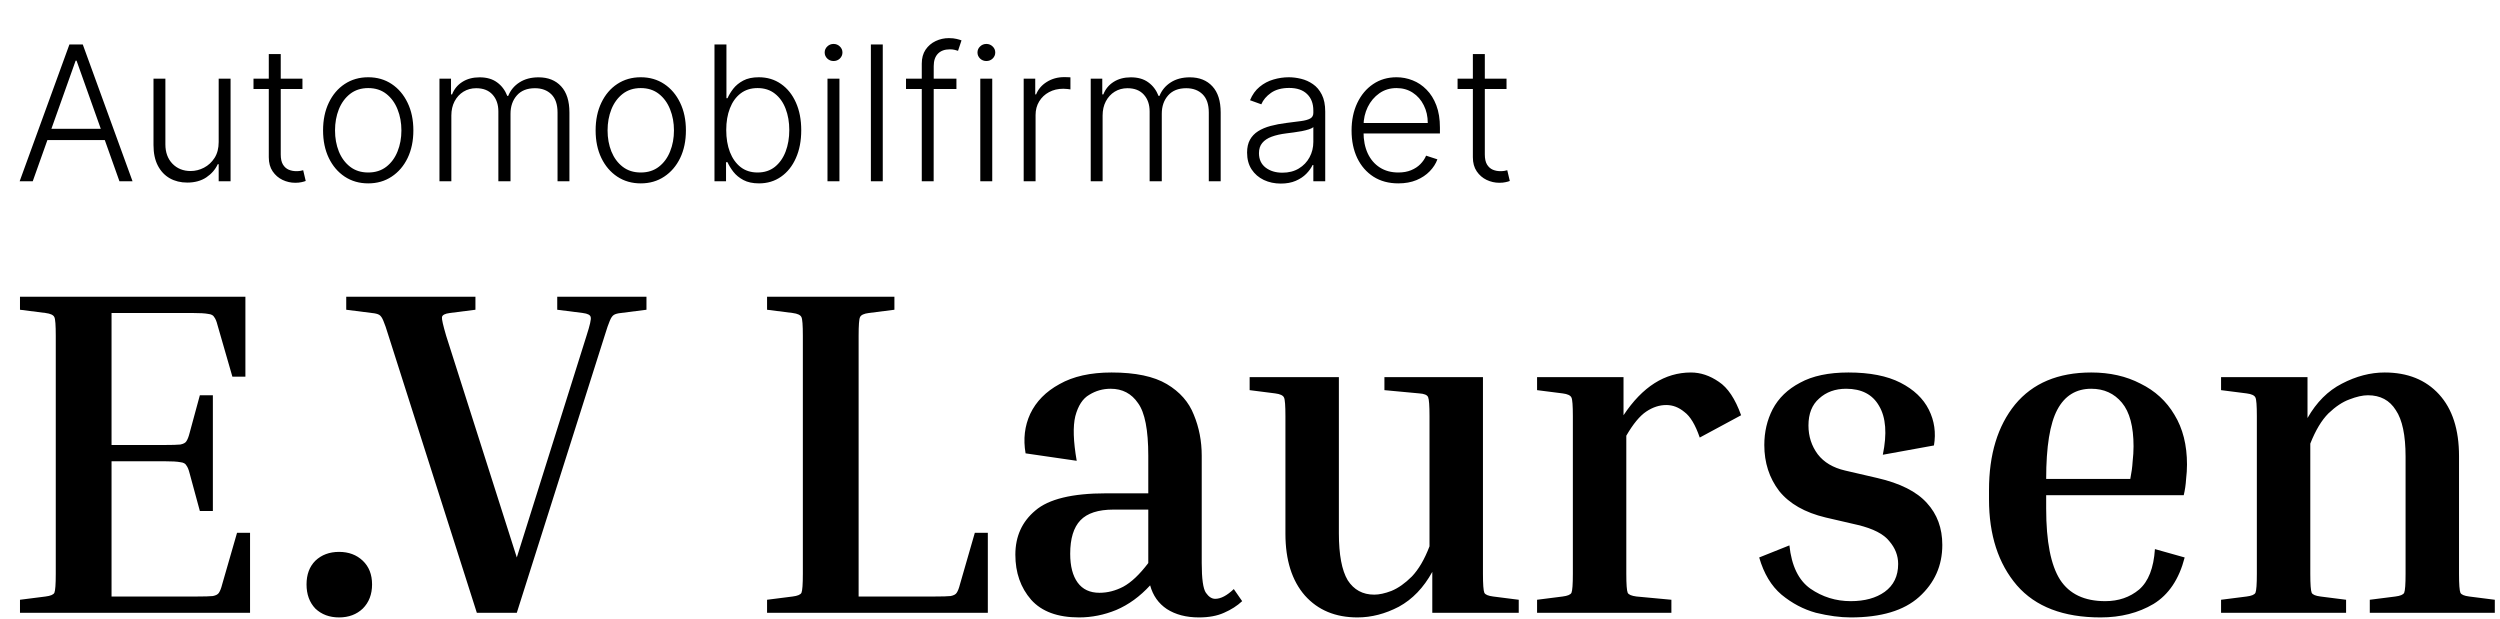
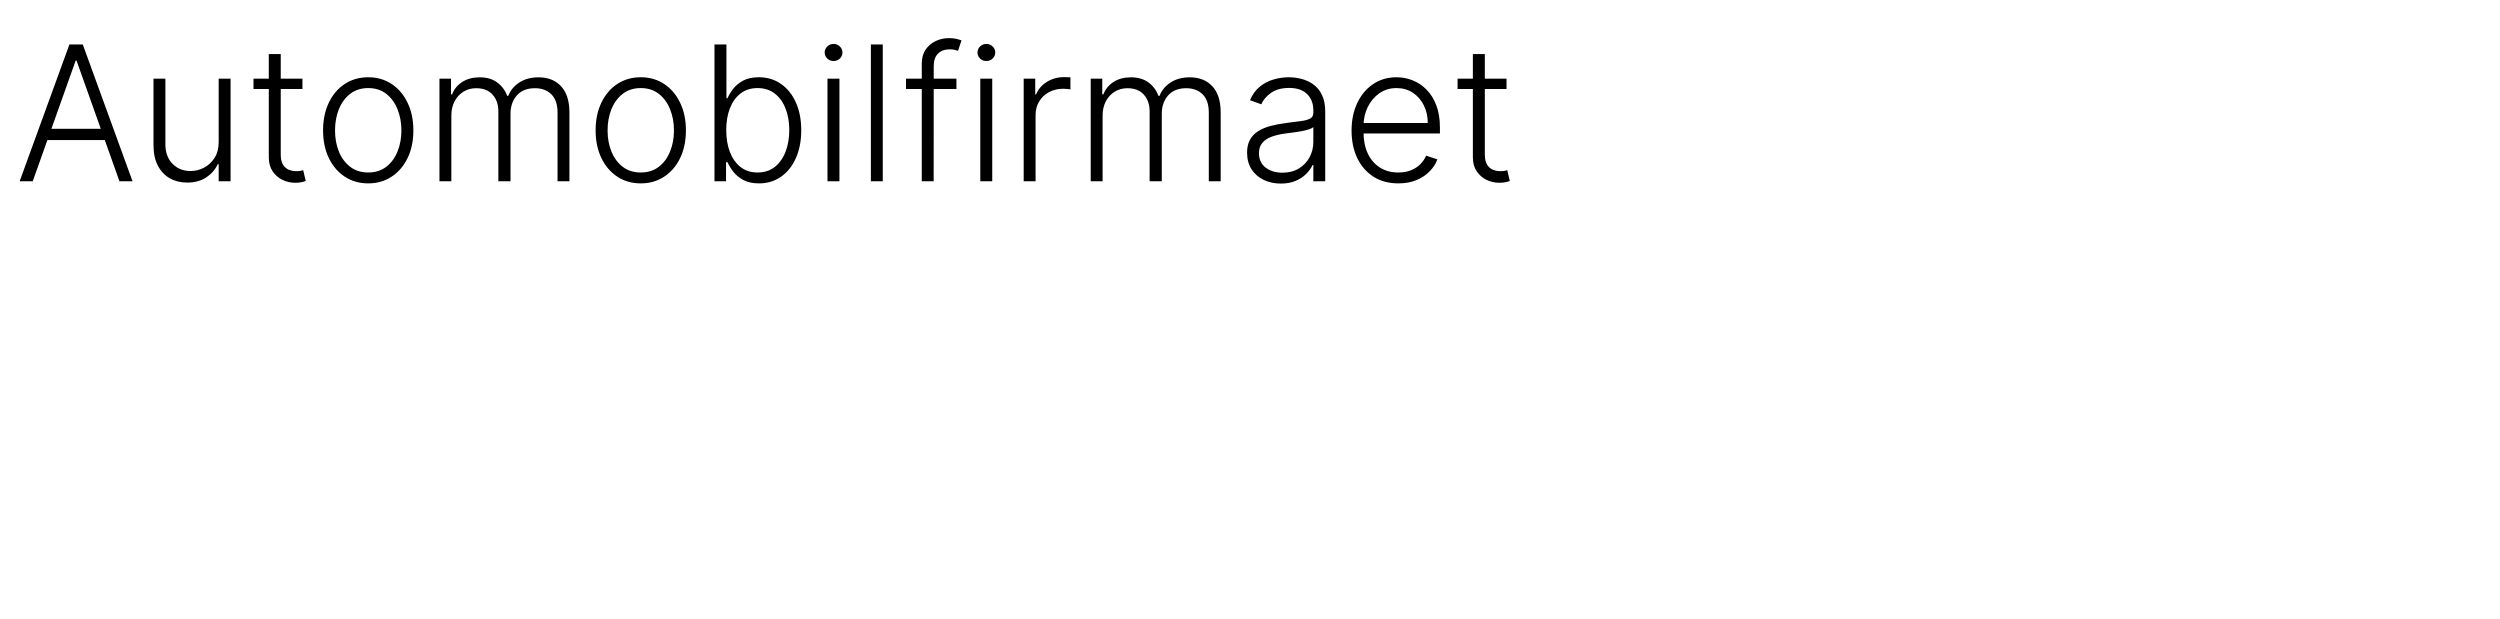
<svg xmlns="http://www.w3.org/2000/svg" width="869" height="215" viewBox="0 0 869 215" fill="none">
  <path d="M11.384 63H6.834L24.129 15.456H28.772L46.067 63H41.517L26.613 21.097H26.288L11.384 63ZM14.657 44.776H38.243V48.676H14.657V44.776ZM76.014 49.373V27.342H80.146V63H76.014V57.08H75.689C74.853 58.907 73.53 60.431 71.719 61.654C69.908 62.861 67.695 63.464 65.08 63.464C62.805 63.464 60.785 62.969 59.021 61.979C57.256 60.973 55.871 59.502 54.865 57.568C53.859 55.633 53.356 53.258 53.356 50.441V27.342H57.489V50.185C57.489 52.971 58.309 55.215 59.949 56.918C61.59 58.605 63.695 59.448 66.264 59.448C67.873 59.448 69.421 59.061 70.907 58.287C72.392 57.514 73.615 56.384 74.575 54.898C75.534 53.397 76.014 51.555 76.014 49.373ZM105.131 27.342V30.941H88.115V27.342H105.131ZM93.431 18.799H97.586V53.691C97.586 55.177 97.841 56.345 98.352 57.196C98.863 58.032 99.528 58.628 100.349 58.984C101.169 59.324 102.043 59.495 102.972 59.495C103.514 59.495 103.978 59.464 104.365 59.402C104.752 59.324 105.092 59.247 105.386 59.17L106.268 62.907C105.866 63.062 105.371 63.201 104.783 63.325C104.195 63.464 103.467 63.534 102.601 63.534C101.084 63.534 99.621 63.201 98.213 62.536C96.82 61.87 95.675 60.88 94.777 59.564C93.879 58.249 93.431 56.616 93.431 54.666V18.799ZM127.992 63.743C124.912 63.743 122.188 62.961 119.82 61.398C117.468 59.835 115.626 57.676 114.295 54.921C112.964 52.151 112.298 48.955 112.298 45.334C112.298 41.681 112.964 38.47 114.295 35.7C115.626 32.914 117.468 30.747 119.82 29.199C122.188 27.636 124.912 26.855 127.992 26.855C131.071 26.855 133.788 27.636 136.14 29.199C138.492 30.762 140.334 32.929 141.665 35.7C143.012 38.47 143.685 41.681 143.685 45.334C143.685 48.955 143.019 52.151 141.688 54.921C140.357 57.676 138.508 59.835 136.14 61.398C133.788 62.961 131.071 63.743 127.992 63.743ZM127.992 59.959C130.468 59.959 132.565 59.293 134.283 57.962C136.001 56.631 137.301 54.859 138.183 52.646C139.08 50.433 139.529 47.996 139.529 45.334C139.529 42.672 139.08 40.226 138.183 37.998C137.301 35.769 136.001 33.982 134.283 32.635C132.565 31.289 130.468 30.616 127.992 30.616C125.531 30.616 123.434 31.289 121.7 32.635C119.983 33.982 118.675 35.769 117.777 37.998C116.895 40.226 116.454 42.672 116.454 45.334C116.454 47.996 116.895 50.433 117.777 52.646C118.675 54.859 119.983 56.631 121.7 57.962C123.418 59.293 125.515 59.959 127.992 59.959ZM152.756 63V27.342H156.772V32.821H157.143C157.855 30.979 159.039 29.532 160.695 28.48C162.367 27.412 164.371 26.878 166.708 26.878C169.169 26.878 171.188 27.458 172.767 28.619C174.361 29.764 175.553 31.343 176.342 33.355H176.644C177.449 31.374 178.756 29.803 180.567 28.642C182.393 27.466 184.607 26.878 187.207 26.878C190.519 26.878 193.134 27.923 195.053 30.012C196.972 32.086 197.932 35.119 197.932 39.112V63H193.8V39.112C193.8 36.295 193.08 34.183 191.641 32.774C190.201 31.366 188.305 30.662 185.953 30.662C183.229 30.662 181.132 31.498 179.662 33.169C178.192 34.84 177.456 36.961 177.456 39.53V63H173.231V38.741C173.231 36.326 172.558 34.376 171.212 32.891C169.865 31.405 167.969 30.662 165.524 30.662C163.883 30.662 162.405 31.064 161.09 31.869C159.79 32.674 158.761 33.796 158.002 35.235C157.26 36.659 156.888 38.3 156.888 40.157V63H152.756ZM222.731 63.743C219.651 63.743 216.927 62.961 214.559 61.398C212.207 59.835 210.365 57.676 209.034 54.921C207.703 52.151 207.038 48.955 207.038 45.334C207.038 41.681 207.703 38.47 209.034 35.7C210.365 32.914 212.207 30.747 214.559 29.199C216.927 27.636 219.651 26.855 222.731 26.855C225.811 26.855 228.527 27.636 230.879 29.199C233.232 30.762 235.073 32.929 236.404 35.7C237.751 38.47 238.424 41.681 238.424 45.334C238.424 48.955 237.759 52.151 236.428 54.921C235.097 57.676 233.247 59.835 230.879 61.398C228.527 62.961 225.811 63.743 222.731 63.743ZM222.731 59.959C225.207 59.959 227.304 59.293 229.022 57.962C230.74 56.631 232.04 54.859 232.922 52.646C233.82 50.433 234.269 47.996 234.269 45.334C234.269 42.672 233.82 40.226 232.922 37.998C232.04 35.769 230.74 33.982 229.022 32.635C227.304 31.289 225.207 30.616 222.731 30.616C220.27 30.616 218.173 31.289 216.44 32.635C214.722 33.982 213.414 35.769 212.516 37.998C211.634 40.226 211.193 42.672 211.193 45.334C211.193 47.996 211.634 50.433 212.516 52.646C213.414 54.859 214.722 56.631 216.44 57.962C218.158 59.293 220.255 59.959 222.731 59.959ZM248.354 63V15.456H252.51V34.144H252.881C253.345 33.076 254.011 31.977 254.877 30.848C255.76 29.718 256.913 28.774 258.336 28.015C259.776 27.242 261.587 26.855 263.769 26.855C266.694 26.855 269.263 27.628 271.476 29.176C273.689 30.708 275.415 32.86 276.653 35.63C277.891 38.385 278.51 41.596 278.51 45.264C278.51 48.947 277.891 52.174 276.653 54.944C275.43 57.715 273.712 59.874 271.499 61.421C269.302 62.969 266.748 63.743 263.838 63.743C261.672 63.743 259.861 63.356 258.406 62.582C256.967 61.808 255.806 60.856 254.924 59.727C254.042 58.581 253.361 57.467 252.881 56.384H252.37V63H248.354ZM252.44 45.194C252.44 48.073 252.866 50.627 253.717 52.855C254.583 55.068 255.822 56.809 257.431 58.078C259.056 59.332 261.022 59.959 263.328 59.959C265.696 59.959 267.7 59.309 269.34 58.009C270.981 56.693 272.227 54.921 273.078 52.693C273.929 50.464 274.355 47.965 274.355 45.194C274.355 42.455 273.929 39.986 273.078 37.789C272.242 35.591 271.004 33.85 269.363 32.566C267.723 31.265 265.711 30.616 263.328 30.616C261.006 30.616 259.033 31.242 257.408 32.496C255.798 33.734 254.568 35.452 253.717 37.65C252.866 39.832 252.44 42.347 252.44 45.194ZM287.633 63V27.342H291.789V63H287.633ZM289.746 21.213C288.895 21.213 288.167 20.927 287.564 20.355C286.96 19.766 286.658 19.062 286.658 18.242C286.658 17.422 286.96 16.725 287.564 16.153C288.167 15.565 288.895 15.271 289.746 15.271C290.597 15.271 291.325 15.565 291.928 16.153C292.532 16.725 292.834 17.422 292.834 18.242C292.834 19.062 292.532 19.766 291.928 20.355C291.325 20.927 290.597 21.213 289.746 21.213ZM306.849 15.456V63H302.717V15.456H306.849ZM332.455 27.342V30.941H314.928V27.342H332.455ZM320.407 63V22.119C320.407 20.2 320.848 18.582 321.73 17.267C322.628 15.951 323.796 14.953 325.235 14.272C326.675 13.591 328.199 13.251 329.809 13.251C330.892 13.251 331.79 13.344 332.502 13.529C333.229 13.7 333.802 13.87 334.22 14.04L333.012 17.662C332.703 17.569 332.324 17.46 331.875 17.337C331.426 17.213 330.861 17.151 330.18 17.151C328.385 17.151 327 17.654 326.025 18.66C325.05 19.666 324.562 21.105 324.562 22.978L324.539 63H320.407ZM340.749 63V27.342H344.904V63H340.749ZM342.861 21.213C342.01 21.213 341.283 20.927 340.679 20.355C340.075 19.766 339.774 19.062 339.774 18.242C339.774 17.422 340.075 16.725 340.679 16.153C341.283 15.565 342.01 15.271 342.861 15.271C343.712 15.271 344.44 15.565 345.043 16.153C345.647 16.725 345.949 17.422 345.949 18.242C345.949 19.062 345.647 19.766 345.043 20.355C344.44 20.927 343.712 21.213 342.861 21.213ZM355.832 63V27.342H359.849V32.821H360.15C360.862 31.026 362.1 29.578 363.865 28.48C365.645 27.365 367.657 26.808 369.901 26.808C370.241 26.808 370.62 26.816 371.038 26.831C371.456 26.847 371.804 26.862 372.083 26.878V31.08C371.897 31.049 371.572 31.002 371.108 30.941C370.643 30.879 370.14 30.848 369.599 30.848C367.742 30.848 366.086 31.242 364.631 32.032C363.192 32.805 362.054 33.881 361.218 35.258C360.383 36.636 359.965 38.207 359.965 39.971V63H355.832ZM379.134 63V27.342H383.15V32.821H383.522C384.234 30.979 385.418 29.532 387.074 28.48C388.745 27.412 390.749 26.878 393.086 26.878C395.547 26.878 397.567 27.458 399.145 28.619C400.739 29.764 401.931 31.343 402.72 33.355H403.022C403.827 31.374 405.135 29.803 406.946 28.642C408.772 27.466 410.985 26.878 413.585 26.878C416.897 26.878 419.512 27.923 421.431 30.012C423.351 32.086 424.31 35.119 424.31 39.112V63H420.178V39.112C420.178 36.295 419.458 34.183 418.019 32.774C416.58 31.366 414.684 30.662 412.331 30.662C409.607 30.662 407.51 31.498 406.04 33.169C404.57 34.84 403.835 36.961 403.835 39.53V63H399.61V38.741C399.61 36.326 398.936 34.376 397.59 32.891C396.244 31.405 394.348 30.662 391.902 30.662C390.262 30.662 388.784 31.064 387.468 31.869C386.168 32.674 385.139 33.796 384.381 35.235C383.638 36.659 383.266 38.3 383.266 40.157V63H379.134ZM445.209 63.812C443.058 63.812 441.092 63.395 439.313 62.559C437.533 61.708 436.117 60.485 435.064 58.891C434.012 57.281 433.486 55.331 433.486 53.041C433.486 51.277 433.818 49.791 434.484 48.584C435.149 47.377 436.094 46.386 437.316 45.612C438.539 44.838 439.986 44.227 441.657 43.778C443.329 43.329 445.17 42.981 447.182 42.733C449.179 42.486 450.866 42.269 452.243 42.084C453.636 41.898 454.696 41.604 455.424 41.201C456.151 40.799 456.515 40.149 456.515 39.251V38.416C456.515 35.986 455.787 34.075 454.333 32.682C452.893 31.273 450.819 30.569 448.111 30.569C445.542 30.569 443.445 31.134 441.82 32.264C440.21 33.394 439.08 34.724 438.43 36.257L434.507 34.84C435.312 32.891 436.426 31.335 437.85 30.174C439.274 28.998 440.868 28.155 442.632 27.644C444.397 27.118 446.184 26.855 447.995 26.855C449.357 26.855 450.773 27.033 452.243 27.389C453.729 27.745 455.106 28.364 456.375 29.246C457.645 30.113 458.674 31.327 459.463 32.891C460.252 34.438 460.647 36.404 460.647 38.787V63H456.515V57.359H456.259C455.764 58.411 455.029 59.433 454.054 60.423C453.079 61.414 451.856 62.226 450.386 62.861C448.916 63.495 447.19 63.812 445.209 63.812ZM445.766 60.029C447.964 60.029 449.868 59.541 451.477 58.566C453.087 57.591 454.325 56.299 455.191 54.689C456.074 53.064 456.515 51.277 456.515 49.327V44.173C456.205 44.467 455.687 44.73 454.959 44.962C454.247 45.194 453.419 45.403 452.475 45.589C451.547 45.759 450.618 45.906 449.69 46.03C448.761 46.154 447.925 46.262 447.182 46.355C445.17 46.603 443.453 46.99 442.029 47.516C440.605 48.042 439.514 48.769 438.755 49.698C437.997 50.611 437.618 51.787 437.618 53.227C437.618 55.393 438.392 57.072 439.939 58.264C441.487 59.44 443.429 60.029 445.766 60.029ZM486.055 63.743C482.728 63.743 479.849 62.969 477.42 61.421C474.99 59.858 473.109 57.699 471.778 54.944C470.463 52.174 469.805 48.986 469.805 45.38C469.805 41.789 470.463 38.601 471.778 35.816C473.109 33.014 474.943 30.824 477.28 29.246C479.633 27.652 482.349 26.855 485.429 26.855C487.363 26.855 489.228 27.211 491.023 27.923C492.819 28.619 494.428 29.695 495.852 31.149C497.291 32.589 498.429 34.407 499.265 36.605C500.1 38.787 500.518 41.372 500.518 44.359V46.401H472.661V42.757H496.293C496.293 40.466 495.829 38.408 494.9 36.582C493.987 34.74 492.71 33.285 491.07 32.217C489.445 31.149 487.564 30.616 485.429 30.616C483.169 30.616 481.18 31.219 479.462 32.426C477.745 33.633 476.398 35.227 475.423 37.208C474.464 39.189 473.976 41.356 473.961 43.709V45.891C473.961 48.723 474.448 51.199 475.423 53.319C476.414 55.424 477.814 57.057 479.625 58.218C481.436 59.379 483.579 59.959 486.055 59.959C487.742 59.959 489.22 59.696 490.489 59.17C491.774 58.643 492.85 57.939 493.716 57.057C494.598 56.159 495.264 55.177 495.713 54.109L499.636 55.386C499.094 56.887 498.204 58.272 496.966 59.541C495.744 60.81 494.212 61.831 492.37 62.605C490.544 63.364 488.439 63.743 486.055 63.743ZM523.669 27.342V30.941H506.653V27.342H523.669ZM511.969 18.799H516.124V53.691C516.124 55.177 516.38 56.345 516.89 57.196C517.401 58.032 518.067 58.628 518.887 58.984C519.707 59.324 520.582 59.495 521.51 59.495C522.052 59.495 522.516 59.464 522.903 59.402C523.29 59.324 523.63 59.247 523.924 59.17L524.807 62.907C524.404 63.062 523.909 63.201 523.321 63.325C522.733 63.464 522.005 63.534 521.139 63.534C519.622 63.534 518.16 63.201 516.751 62.536C515.358 61.87 514.213 60.88 513.315 59.564C512.418 58.249 511.969 56.616 511.969 54.666V18.799Z" fill="black" />
-   <path d="M82.392 185.213H86.916V213H6.947V208.477L15.832 207.346C17.555 207.13 18.579 206.699 18.902 206.053C19.225 205.299 19.386 203.091 19.386 199.43V116.714C19.386 113.052 19.225 110.898 18.902 110.252C18.579 109.498 17.555 109.013 15.832 108.798L6.947 107.667V103.144H85.3V130.931H80.777L75.607 112.998C75.284 111.706 74.907 110.791 74.476 110.252C74.153 109.606 73.453 109.229 72.376 109.121C71.299 108.906 69.468 108.798 66.883 108.798H38.773V154.679H57.19C59.775 154.679 61.606 154.625 62.683 154.518C63.76 154.302 64.46 153.925 64.783 153.387C65.214 152.741 65.591 151.771 65.914 150.479L69.468 137.393H73.992V177.62H69.468L65.914 164.534C65.591 163.242 65.214 162.326 64.783 161.788C64.46 161.141 63.76 160.764 62.683 160.657C61.606 160.441 59.775 160.334 57.19 160.334H38.773V207.346H68.499C71.084 207.346 72.915 207.292 73.992 207.184C75.069 206.969 75.769 206.592 76.092 206.053C76.522 205.407 76.899 204.438 77.222 203.145L82.392 185.213ZM117.86 214.616C114.521 214.616 111.774 213.592 109.62 211.546C107.574 209.392 106.551 206.592 106.551 203.145C106.551 199.699 107.574 196.952 109.62 194.906C111.774 192.86 114.521 191.836 117.86 191.836C121.198 191.836 123.945 192.86 126.099 194.906C128.253 196.952 129.33 199.699 129.33 203.145C129.33 206.592 128.253 209.392 126.099 211.546C123.945 213.592 121.198 214.616 117.86 214.616ZM210.173 116.714L179.64 213H165.746L135.051 116.714C134.297 114.237 133.705 112.514 133.274 111.544C132.843 110.467 132.359 109.767 131.82 109.444C131.282 109.121 130.42 108.906 129.235 108.798L120.35 107.667V103.144H165.262V107.667L156.376 108.798C154.653 109.013 153.737 109.498 153.63 110.252C153.522 110.898 154.007 113.052 155.084 116.714L179.64 193.775L203.873 116.714C205.058 113.052 205.542 110.898 205.327 110.252C205.219 109.498 204.304 109.013 202.58 108.798L193.695 107.667V103.144H224.713V107.667L215.828 108.798C214.751 108.906 213.943 109.121 213.405 109.444C212.866 109.767 212.381 110.467 211.951 111.544C211.52 112.514 210.927 114.237 210.173 116.714ZM338.846 185.213H343.369V213H266.631V208.477L275.517 207.346C277.24 207.13 278.263 206.699 278.586 206.053C278.909 205.299 279.071 203.091 279.071 199.43V116.714C279.071 113.052 278.909 110.898 278.586 110.252C278.263 109.498 277.24 109.013 275.517 108.798L266.631 107.667V103.144H310.897V107.667L302.012 108.798C300.288 109.013 299.265 109.498 298.942 110.252C298.619 110.898 298.457 113.052 298.457 116.714V207.346H324.952C327.537 207.346 329.368 207.292 330.445 207.184C331.522 206.969 332.222 206.592 332.545 206.053C332.976 205.407 333.353 204.438 333.676 203.145L338.846 185.213ZM431.776 208.961C430.052 210.577 427.952 211.923 425.475 213C423.105 214.077 420.198 214.616 416.751 214.616C412.335 214.616 408.62 213.646 405.604 211.708C402.696 209.769 400.757 207.023 399.788 203.468C396.234 207.346 392.303 210.2 387.995 212.031C383.794 213.754 379.486 214.616 375.07 214.616C367.639 214.616 362.092 212.569 358.43 208.477C354.768 204.276 352.937 199.053 352.937 192.806C352.937 186.451 355.253 181.336 359.884 177.458C364.515 173.473 372.701 171.481 384.44 171.481H399.142V158.395C399.142 149.456 397.957 143.37 395.588 140.139C393.326 136.801 390.149 135.131 386.056 135.131C383.363 135.131 380.886 135.831 378.624 137.231C376.363 138.524 374.747 141.001 373.778 144.663C372.916 148.217 373.078 153.387 374.262 160.172L356.492 157.587C355.63 152.633 356.169 148.056 358.107 143.855C360.154 139.547 363.546 136.101 368.285 133.516C373.024 130.823 379.055 129.477 386.379 129.477C394.672 129.477 401.08 130.823 405.604 133.516C410.127 136.208 413.251 139.762 414.974 144.178C416.805 148.594 417.72 153.333 417.72 158.395V195.714C417.72 201.207 418.205 204.653 419.174 206.053C420.144 207.453 421.221 208.153 422.405 208.153C424.344 208.153 426.498 207.023 428.868 204.761L431.776 208.961ZM382.179 206.053C384.979 206.053 387.725 205.353 390.418 203.953C393.218 202.445 396.126 199.699 399.142 195.714V177.135H387.025C381.748 177.135 377.924 178.374 375.555 180.851C373.185 183.328 372.001 187.205 372.001 192.483C372.001 196.791 372.862 200.13 374.586 202.499C376.309 204.868 378.84 206.053 382.179 206.053ZM527.914 208.477V213H497.865V198.783C494.849 204.276 490.972 208.315 486.233 210.9C481.494 213.377 476.701 214.616 471.855 214.616C464.208 214.616 458.123 212.085 453.599 207.023C449.076 201.853 446.814 194.691 446.814 185.536V144.663C446.814 141.001 446.652 138.847 446.329 138.201C446.006 137.447 444.983 136.962 443.26 136.747L434.374 135.616V131.092H465.393V185.374C465.393 192.806 466.416 198.245 468.462 201.691C470.616 205.03 473.686 206.699 477.671 206.699C479.394 206.699 481.386 206.269 483.648 205.407C486.018 204.438 488.387 202.768 490.756 200.399C493.126 197.922 495.172 194.421 496.895 189.898V144.663C496.895 141.001 496.734 138.793 496.411 138.039C496.088 137.285 495.065 136.854 493.341 136.747L481.225 135.616V131.092H515.474V199.43C515.474 203.091 515.636 205.299 515.959 206.053C516.282 206.699 517.305 207.13 519.028 207.346L527.914 208.477ZM534.286 135.616V131.092H564.335V144.34C570.905 134.431 578.713 129.477 587.76 129.477C591.099 129.477 594.33 130.554 597.454 132.708C600.577 134.754 603.162 138.632 605.208 144.34L590.83 152.094C589.322 147.679 587.545 144.717 585.499 143.209C583.56 141.593 581.46 140.786 579.198 140.786C576.829 140.786 574.513 141.54 572.251 143.047C569.99 144.555 567.674 147.355 565.304 151.448V199.43C565.304 203.091 565.466 205.299 565.789 206.053C566.112 206.699 567.135 207.13 568.859 207.346L580.975 208.477V213H534.286V208.477L543.172 207.346C544.895 207.13 545.918 206.699 546.241 206.053C546.564 205.299 546.726 203.091 546.726 199.43V144.663C546.726 141.001 546.564 138.847 546.241 138.201C545.918 137.447 544.895 136.962 543.172 136.747L534.286 135.616ZM645.744 182.466L634.597 179.882C627.381 178.158 621.996 175.089 618.442 170.673C614.995 166.15 613.272 160.818 613.272 154.679C613.272 150.156 614.241 146.009 616.18 142.24C618.226 138.362 621.404 135.293 625.712 133.031C630.02 130.662 635.62 129.477 642.513 129.477C649.945 129.477 655.976 130.662 660.607 133.031C665.238 135.4 668.523 138.524 670.462 142.401C672.401 146.278 672.993 150.425 672.239 154.841L654.468 158.072C655.976 150.748 655.545 145.094 653.176 141.109C650.914 137.124 647.091 135.131 641.705 135.131C637.936 135.131 634.812 136.262 632.335 138.524C629.858 140.678 628.62 143.801 628.62 147.894C628.62 151.664 629.697 155.002 631.851 157.91C634.005 160.711 637.182 162.595 641.382 163.565L652.529 166.15C660.499 167.98 666.262 170.888 669.816 174.873C673.37 178.751 675.147 183.597 675.147 189.413C675.147 196.629 672.454 202.661 667.069 207.507C661.792 212.246 653.876 214.616 643.321 214.616C639.659 214.616 635.62 214.077 631.204 213C626.896 211.815 622.911 209.715 619.249 206.699C615.695 203.684 613.11 199.376 611.495 193.775L621.996 189.575C622.75 196.683 625.173 201.691 629.266 204.599C633.466 207.507 638.151 208.961 643.321 208.961C648.168 208.961 652.099 207.884 655.114 205.73C658.238 203.468 659.799 200.237 659.799 196.037C659.799 193.129 658.776 190.49 656.73 188.121C654.791 185.644 651.129 183.759 645.744 182.466ZM759.392 193.775C757.453 201.314 753.845 206.699 748.568 209.93C743.291 213.054 737.151 214.616 730.151 214.616C717.227 214.616 707.533 210.9 701.071 203.468C694.609 195.929 691.378 185.967 691.378 173.581V170.35C691.378 157.964 694.394 148.056 700.425 140.624C706.564 133.193 715.396 129.477 726.92 129.477C733.382 129.477 739.09 130.769 744.044 133.354C749.106 135.831 753.038 139.439 755.838 144.178C758.746 148.917 760.2 154.679 760.2 161.464C760.2 163.08 760.092 164.803 759.877 166.634C759.769 168.465 759.5 170.296 759.069 172.127H711.249V176.812C711.249 188.228 712.865 196.468 716.096 201.53C719.327 206.484 724.55 208.961 731.766 208.961C736.398 208.961 740.329 207.615 743.56 204.922C746.791 202.122 748.622 197.437 749.053 190.867L759.392 193.775ZM726.92 135.131C721.642 135.131 717.711 137.555 715.126 142.401C712.542 147.248 711.249 155.272 711.249 166.473H740.49C740.921 164.319 741.19 162.326 741.298 160.495C741.513 158.556 741.621 156.779 741.621 155.164C741.621 148.271 740.275 143.209 737.582 139.978C734.89 136.747 731.336 135.131 726.92 135.131ZM867.196 208.477V213H823.738V208.477L832.624 207.346C834.347 207.13 835.37 206.699 835.693 206.053C836.016 205.299 836.178 203.091 836.178 199.43V158.718C836.178 151.287 835.047 145.901 832.785 142.563C830.631 139.116 827.4 137.393 823.092 137.393C821.261 137.393 819.107 137.878 816.63 138.847C814.26 139.709 811.837 141.324 809.36 143.694C806.991 146.063 804.89 149.563 803.059 154.195V199.43C803.059 203.091 803.221 205.299 803.544 206.053C803.867 206.699 804.89 207.13 806.614 207.346L815.499 208.477V213H772.041V208.477L780.927 207.346C782.65 207.13 783.673 206.699 783.996 206.053C784.319 205.299 784.481 203.091 784.481 199.43V144.663C784.481 141.001 784.319 138.847 783.996 138.201C783.673 137.447 782.65 136.962 780.927 136.747L772.041 135.616V131.092H802.09V145.309C805.213 139.816 809.198 135.831 814.045 133.354C818.999 130.769 823.954 129.477 828.908 129.477C836.878 129.477 843.179 132.008 847.81 137.07C852.441 142.132 854.757 149.294 854.757 158.556V199.43C854.757 203.091 854.918 205.299 855.241 206.053C855.564 206.699 856.587 207.13 858.311 207.346L867.196 208.477Z" fill="black" />
</svg>